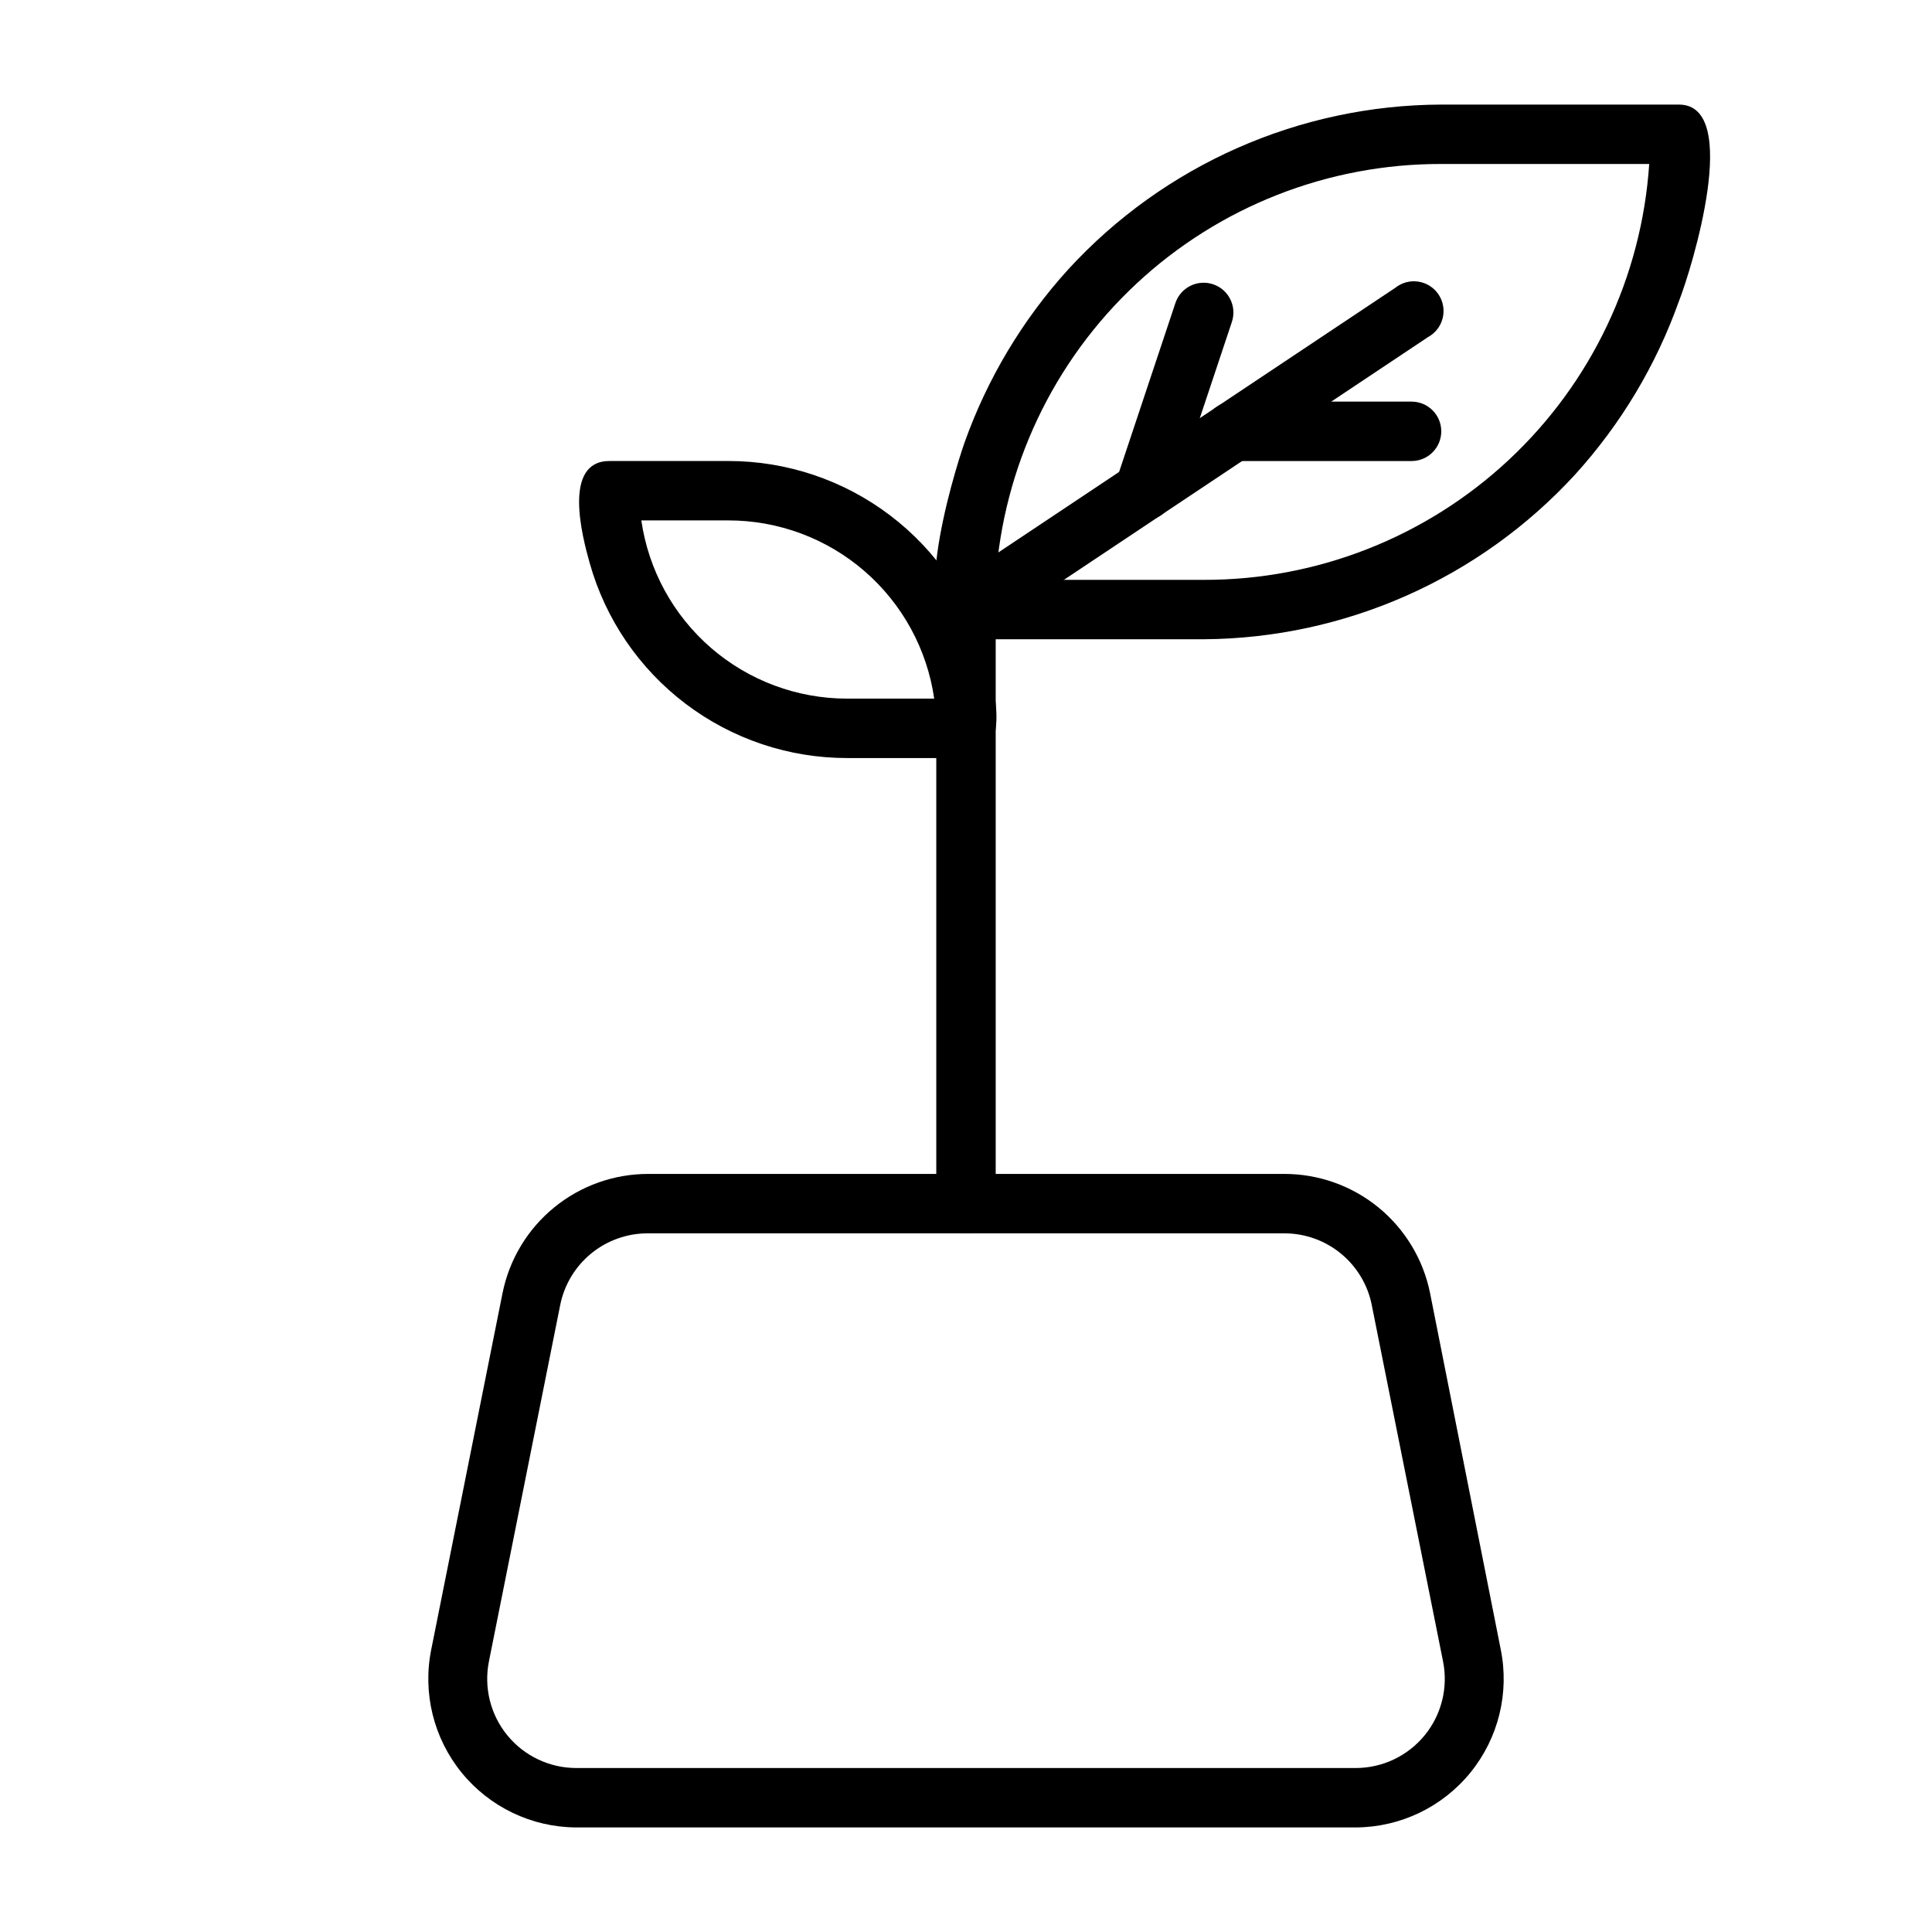
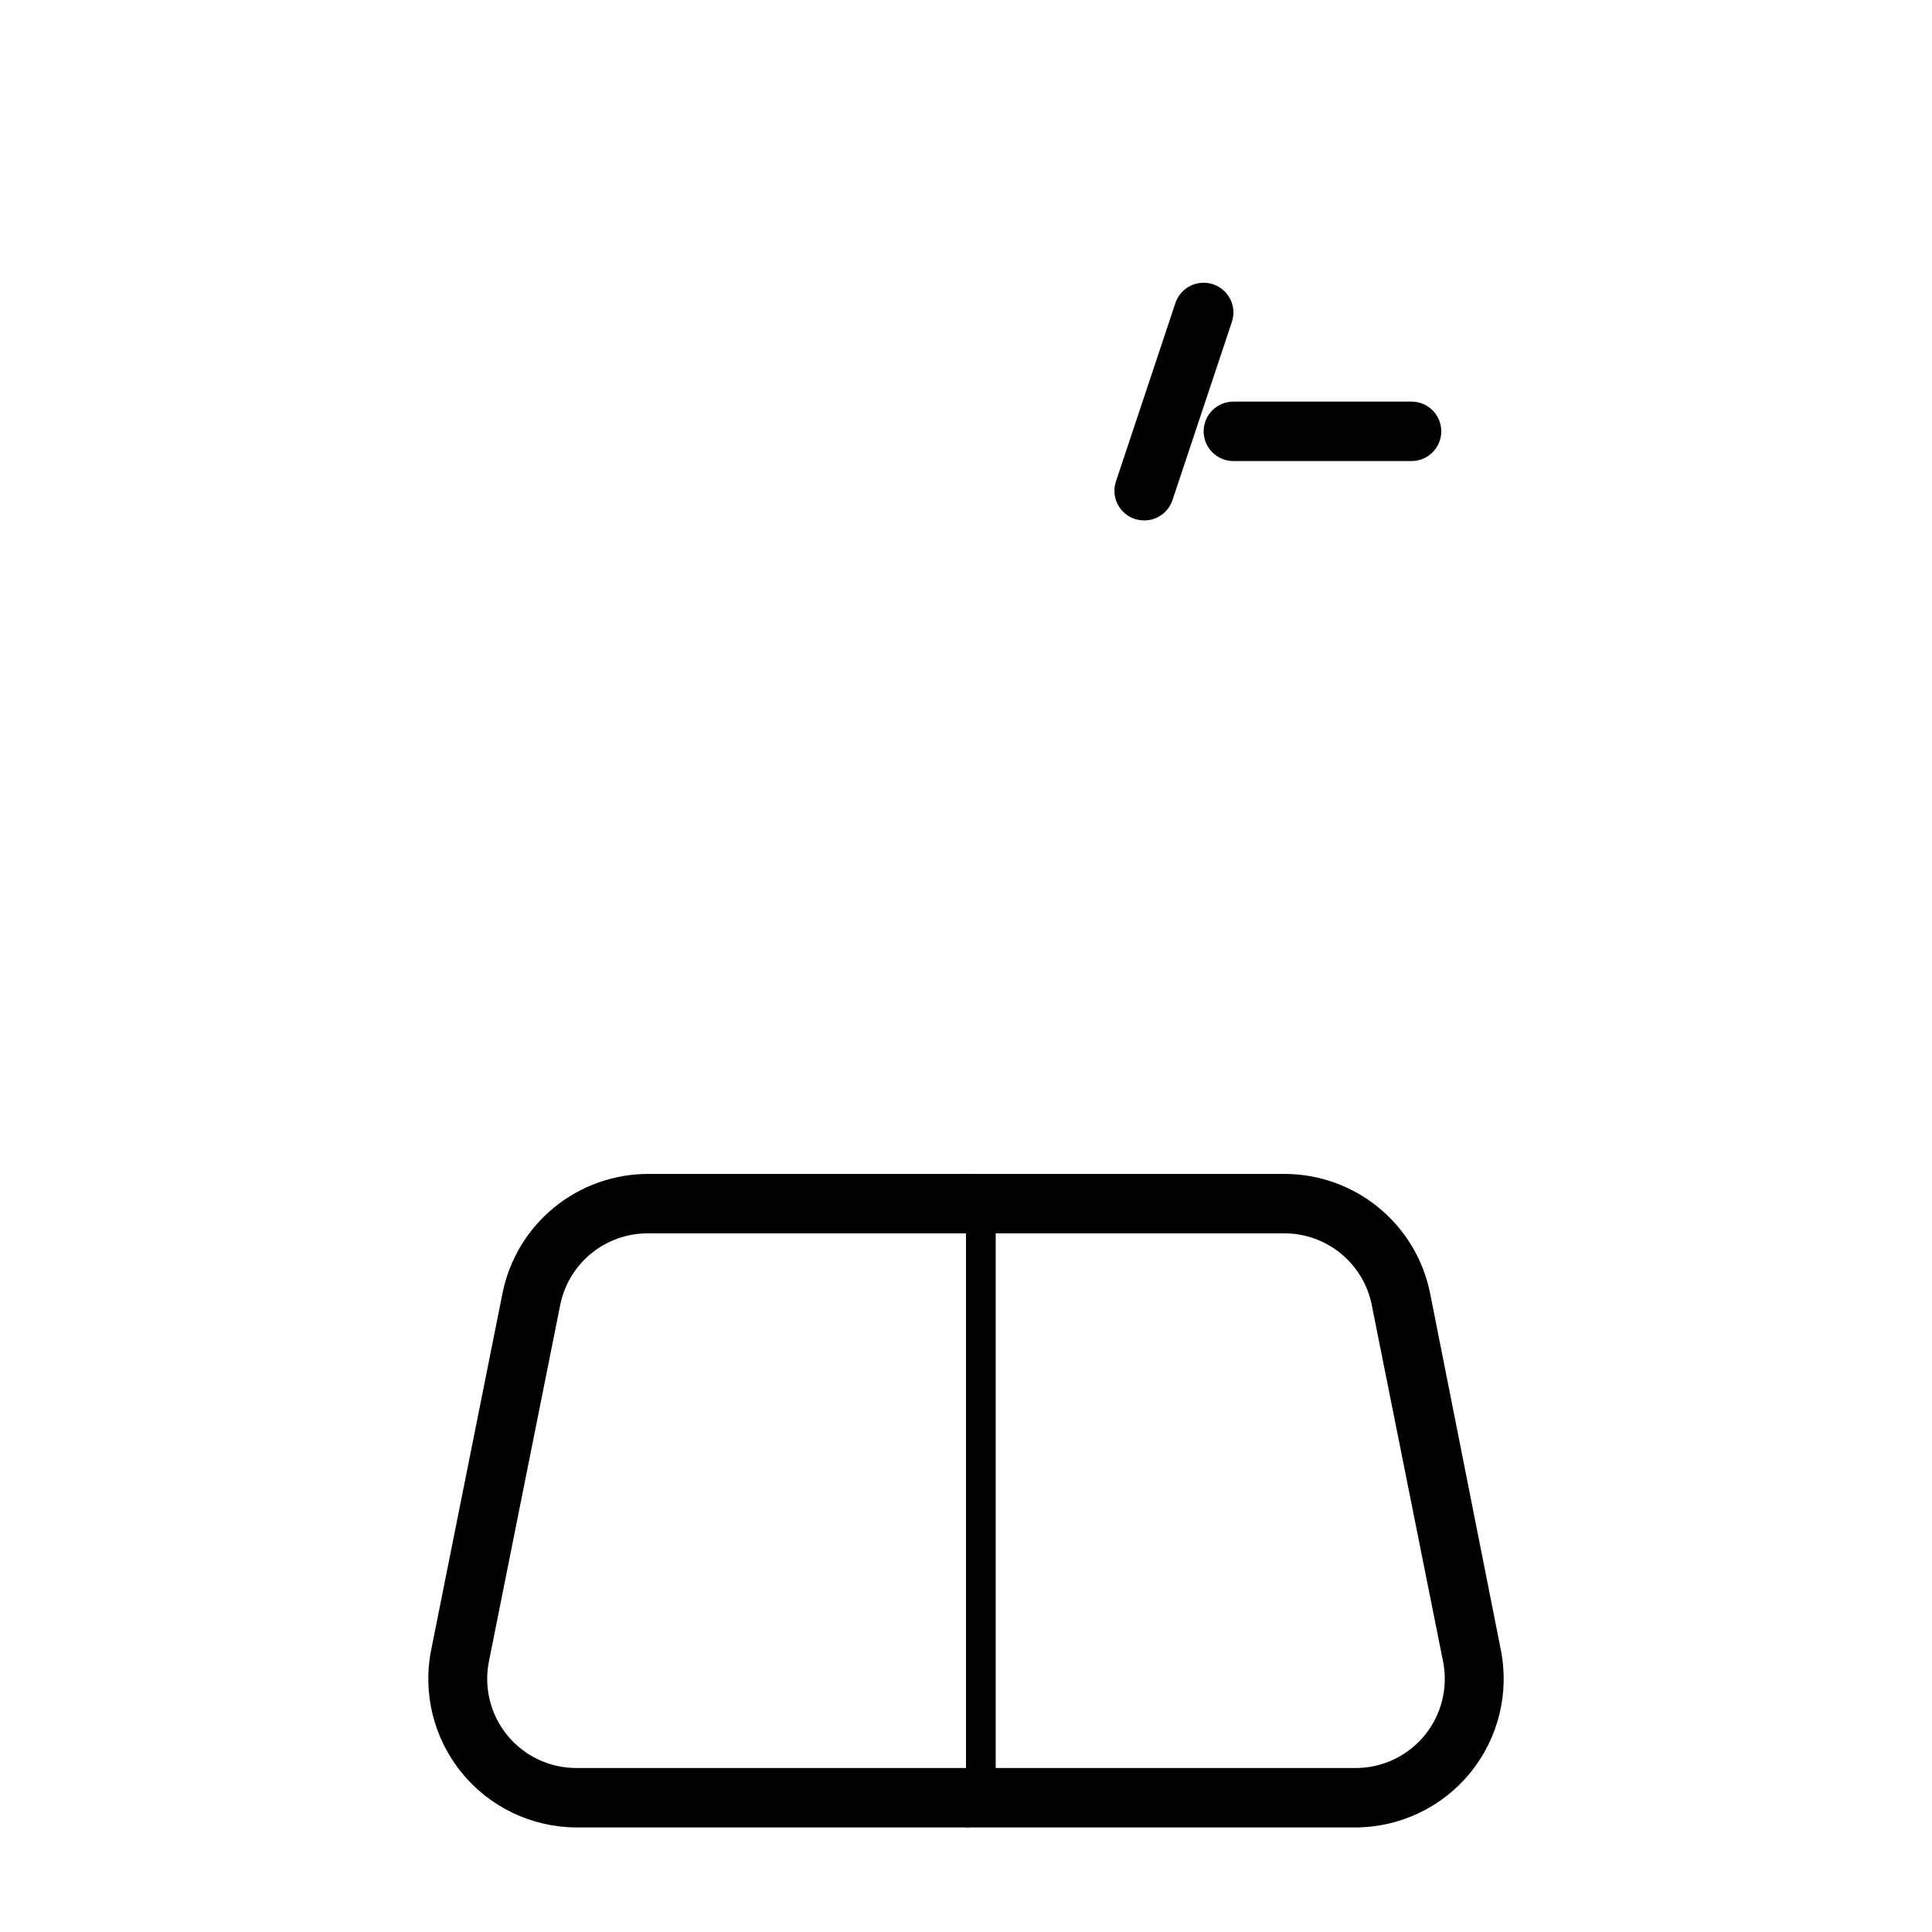
<svg xmlns="http://www.w3.org/2000/svg" fill="#000000" width="800px" height="800px" version="1.1" viewBox="144 144 512 512">
  <g>
-     <path d="m400 470.85c-4.348 0-7.875-3.523-7.875-7.871v-157.44c0-4.348 3.527-7.871 7.875-7.871s7.871 3.523 7.871 7.871v157.44c0 2.086-0.828 4.09-2.305 5.566-1.477 1.473-3.481 2.305-5.566 2.305z" />
-     <path d="m400 344.89h-31.488c-15.461 0.008-30.5-5.043-42.824-14.383-12.324-9.336-21.254-22.449-25.426-37.336-1.969-7.008-7.242-27 5.273-27h31.488c15.461-0.008 30.5 5.043 42.82 14.379 12.324 9.34 21.254 22.453 25.43 37.34 1.969 7.004 7.242 27-5.273 27zm-86.043-62.977c1.895 13.117 8.449 25.113 18.469 33.789 10.02 8.672 22.832 13.445 36.086 13.441h23.066-0.004c-1.891-13.117-8.449-25.109-18.469-33.785s-22.828-13.449-36.082-13.445z" />
-     <path d="m462.98 313.41h-62.977c-16.766 0-3.387-43.531-0.395-52.113 6.039-16.961 15.375-32.559 27.473-45.895 25.418-27.719 61.262-43.559 98.871-43.688h62.977c16.766 0 3.387 43.531 0 52.113-6.039 16.961-15.375 32.559-27.473 45.891-25.324 27.621-61.004 43.453-98.477 43.691zm-55.105-15.742h55.105c29.996 0.066 58.898-11.289 80.828-31.758 21.934-20.469 35.25-48.52 37.25-78.453h-55.105c-29.996-0.066-58.898 11.289-80.828 31.758-21.934 20.469-35.25 48.52-37.25 78.453z" />
+     <path d="m400 470.85c-4.348 0-7.875-3.523-7.875-7.871c0-4.348 3.527-7.871 7.875-7.871s7.871 3.523 7.871 7.871v157.44c0 2.086-0.828 4.09-2.305 5.566-1.477 1.473-3.481 2.305-5.566 2.305z" />
    <path d="m503.28 628.29h-206.56c-11.793-0.047-22.945-5.379-30.387-14.527-7.441-9.148-10.391-21.152-8.031-32.707l18.895-94.465c1.812-8.891 6.644-16.879 13.676-22.617 7.027-5.738 15.824-8.871 24.898-8.871h168.62c9.074 0 17.871 3.133 24.898 8.871 7.027 5.738 11.859 13.727 13.676 22.617l18.734 94.465c2.359 11.555-0.59 23.559-8.031 32.707-7.441 9.148-18.59 14.48-30.383 14.527zm-187.67-157.44c-5.453 0-10.742 1.895-14.961 5.352s-7.109 8.27-8.184 13.617l-18.895 94.465h0.004c-1.391 6.938 0.402 14.133 4.883 19.609 4.484 5.473 11.184 8.648 18.262 8.652h206.56c7.074-0.004 13.773-3.18 18.258-8.652 4.484-5.477 6.277-12.672 4.883-19.609l-18.895-94.465h0.004c-1.074-5.348-3.965-10.16-8.184-13.617s-9.504-5.352-14.961-5.352z" />
-     <path d="m400 313.41c-3.453-0.027-6.484-2.301-7.481-5.606-0.992-3.309 0.285-6.875 3.148-8.801l118.08-78.719c1.723-1.391 3.953-1.988 6.144-1.648 2.188 0.34 4.133 1.582 5.356 3.43s1.613 4.121 1.07 6.269c-0.539 2.148-1.961 3.969-3.91 5.016l-118.08 78.719c-1.27 0.891-2.781 1.359-4.328 1.34z" />
    <path d="m447.23 281.92c-0.852-0.02-1.699-0.152-2.519-0.395-1.984-0.664-3.625-2.09-4.559-3.969-0.93-1.875-1.074-4.043-0.398-6.027l15.742-47.23c0.668-1.984 2.098-3.621 3.973-4.551 1.875-0.93 4.043-1.078 6.023-0.41 4.133 1.391 6.352 5.867 4.961 9.996l-15.742 47.23v0.004c-1.086 3.207-4.098 5.359-7.481 5.352z" />
    <path d="m518.08 266.18h-47.23c-4.348 0-7.871-3.527-7.871-7.875 0-4.348 3.523-7.871 7.871-7.871h47.23c4.348 0 7.871 3.523 7.871 7.871 0 4.348-3.523 7.875-7.871 7.875z" />
  </g>
</svg>